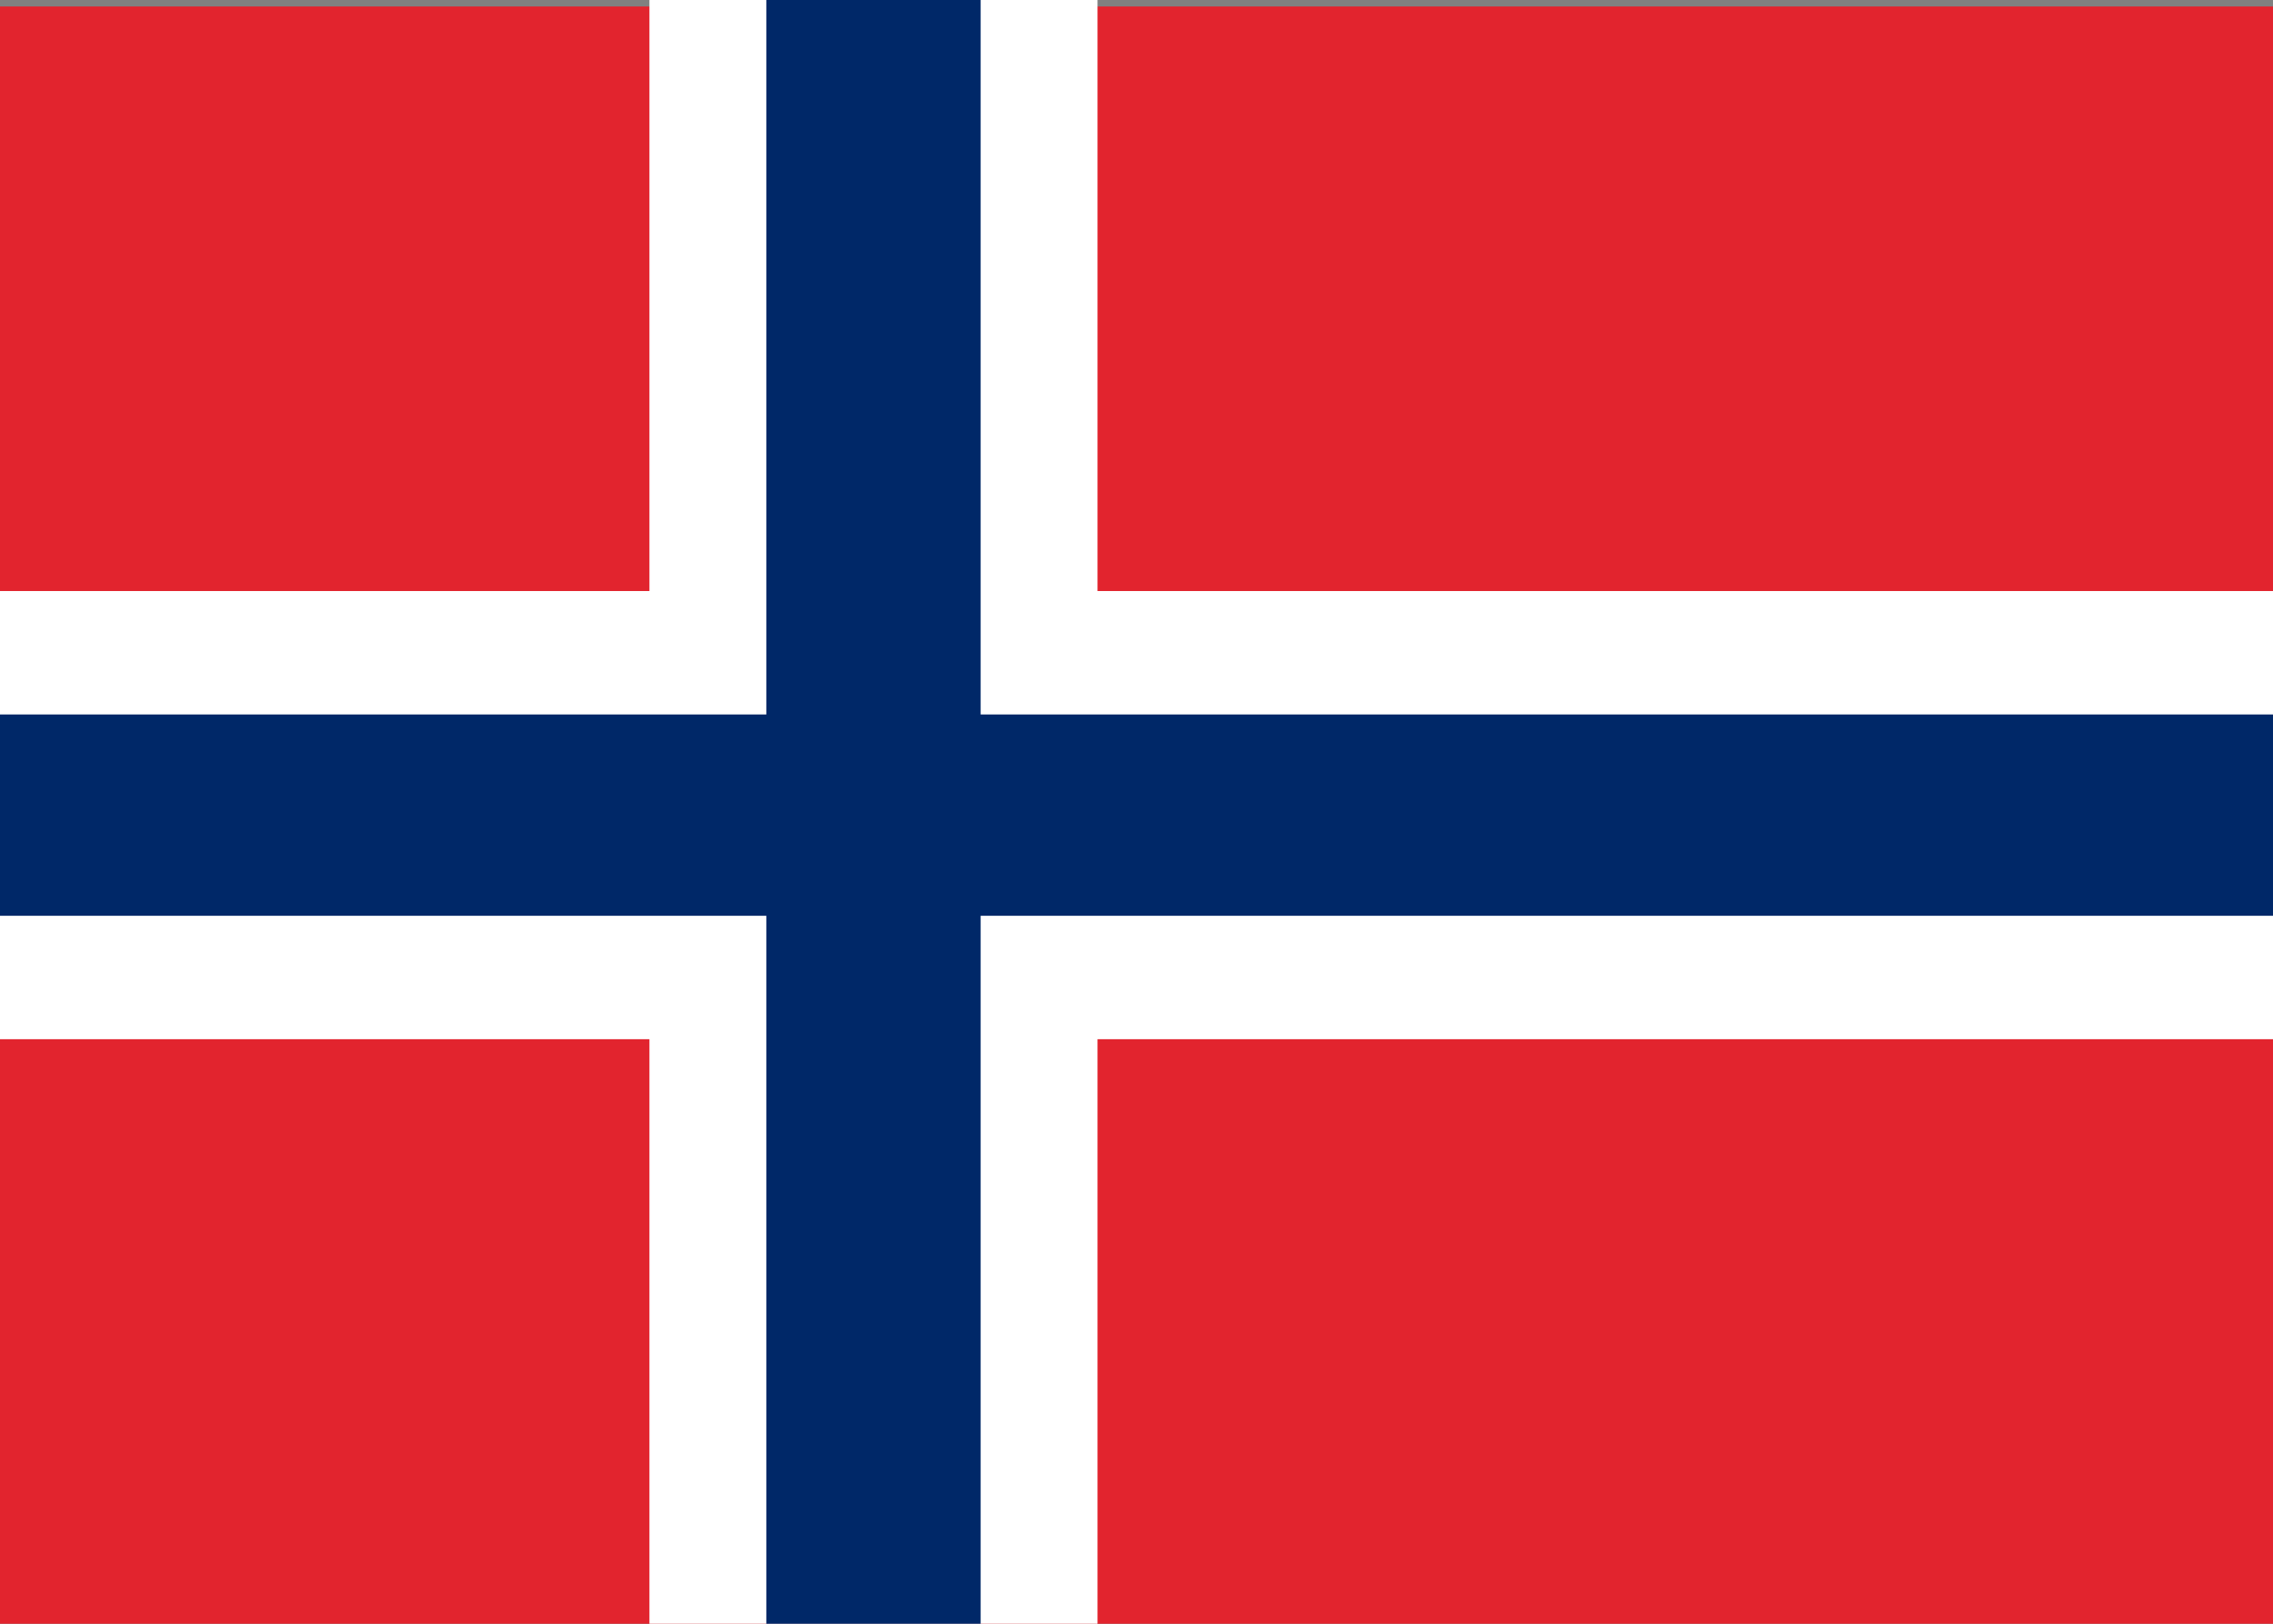
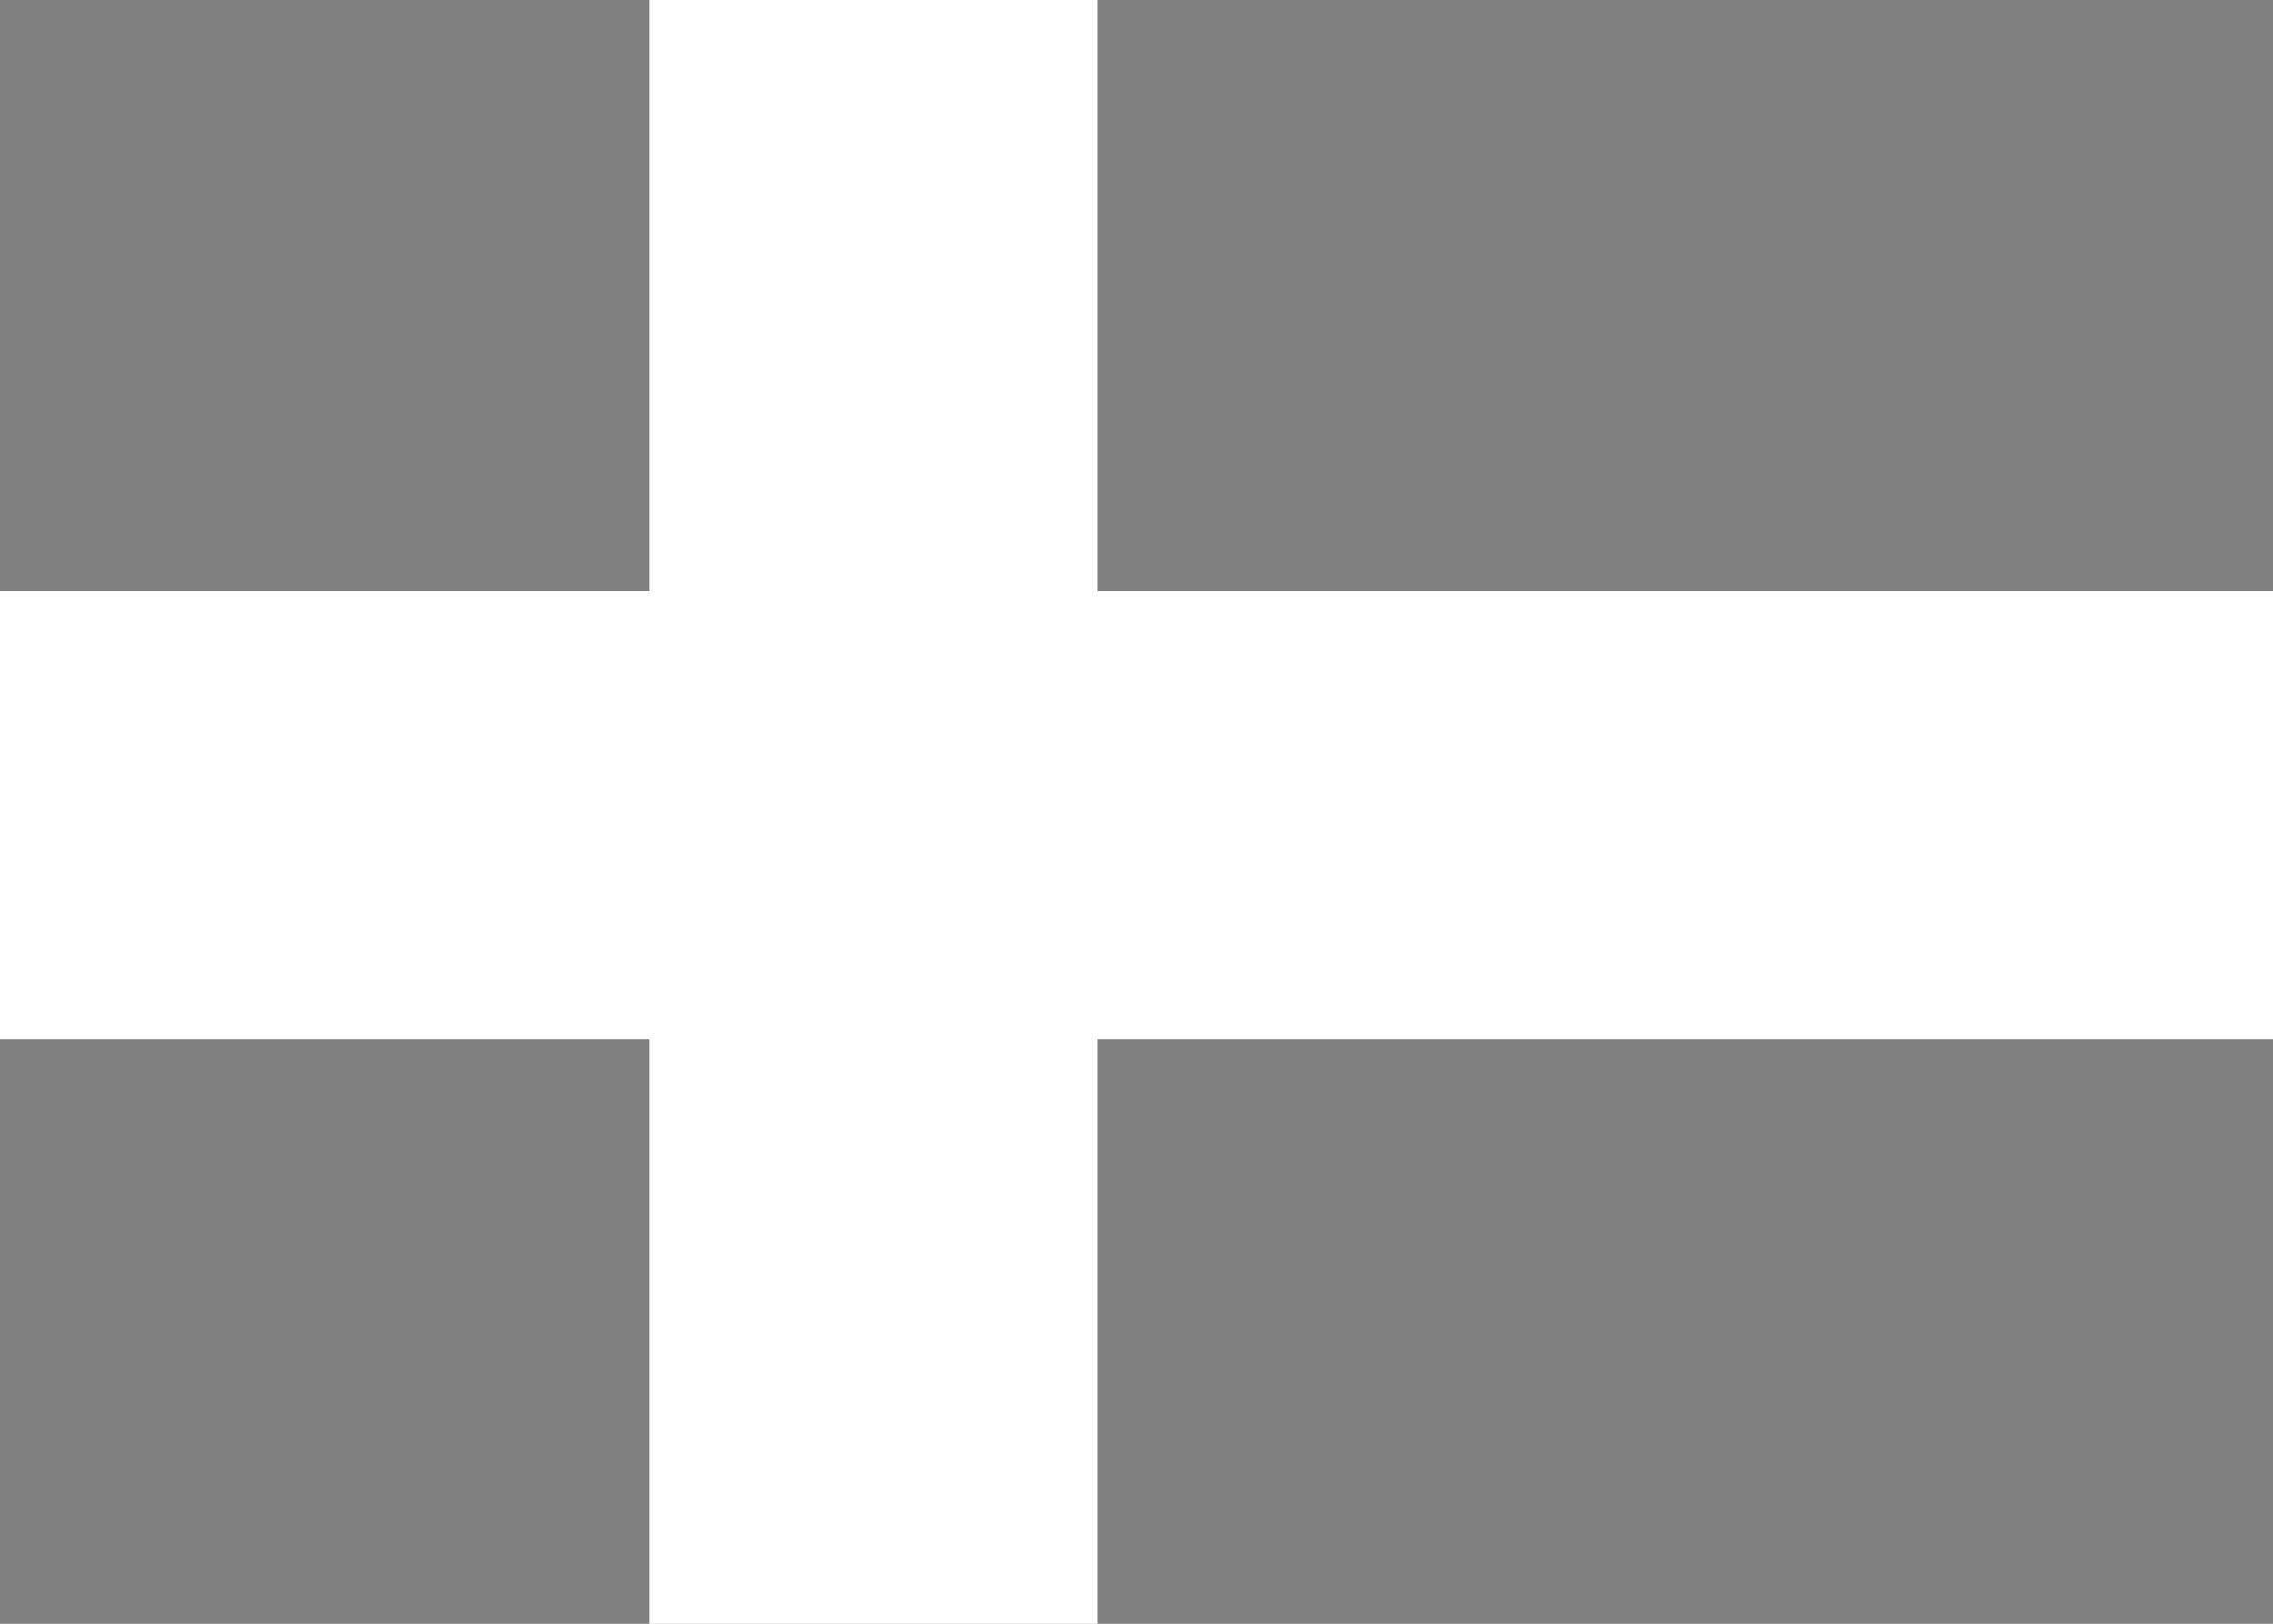
<svg xmlns="http://www.w3.org/2000/svg" version="1.1" id="Layer_2_00000053517152078213410340000018055962863548990132_" x="0px" y="0px" viewBox="0 0 35 25" style="enable-background:new 0 0 35 25;" xml:space="preserve">
  <rect x="0" y="0" width="35" height="25" fill="#808080" stroke="none" />
  <style type="text/css">
	.st0{fill:#E2242E;}
	.st1{fill:#FFFFFF;}
	.st2{fill:#002868;}
</style>
  <g id="flags">
-     <rect y="0.1" class="st0" width="35" height="24.9" />
    <polygon class="st1" points="35,9.1 16.9,9.1 16.9,0 10,0 10,9.1 0,9.1 0,16 10,16 10,25 16.9,25 16.9,16 35,16  " />
-     <polygon class="st2" points="35,11 15.1,11 15.1,0 11.8,0 11.8,11 0,11 0,14.1 11.8,14.1 11.8,25 15.1,25 15.1,14.1 35,14.1  " />
  </g>
</svg>